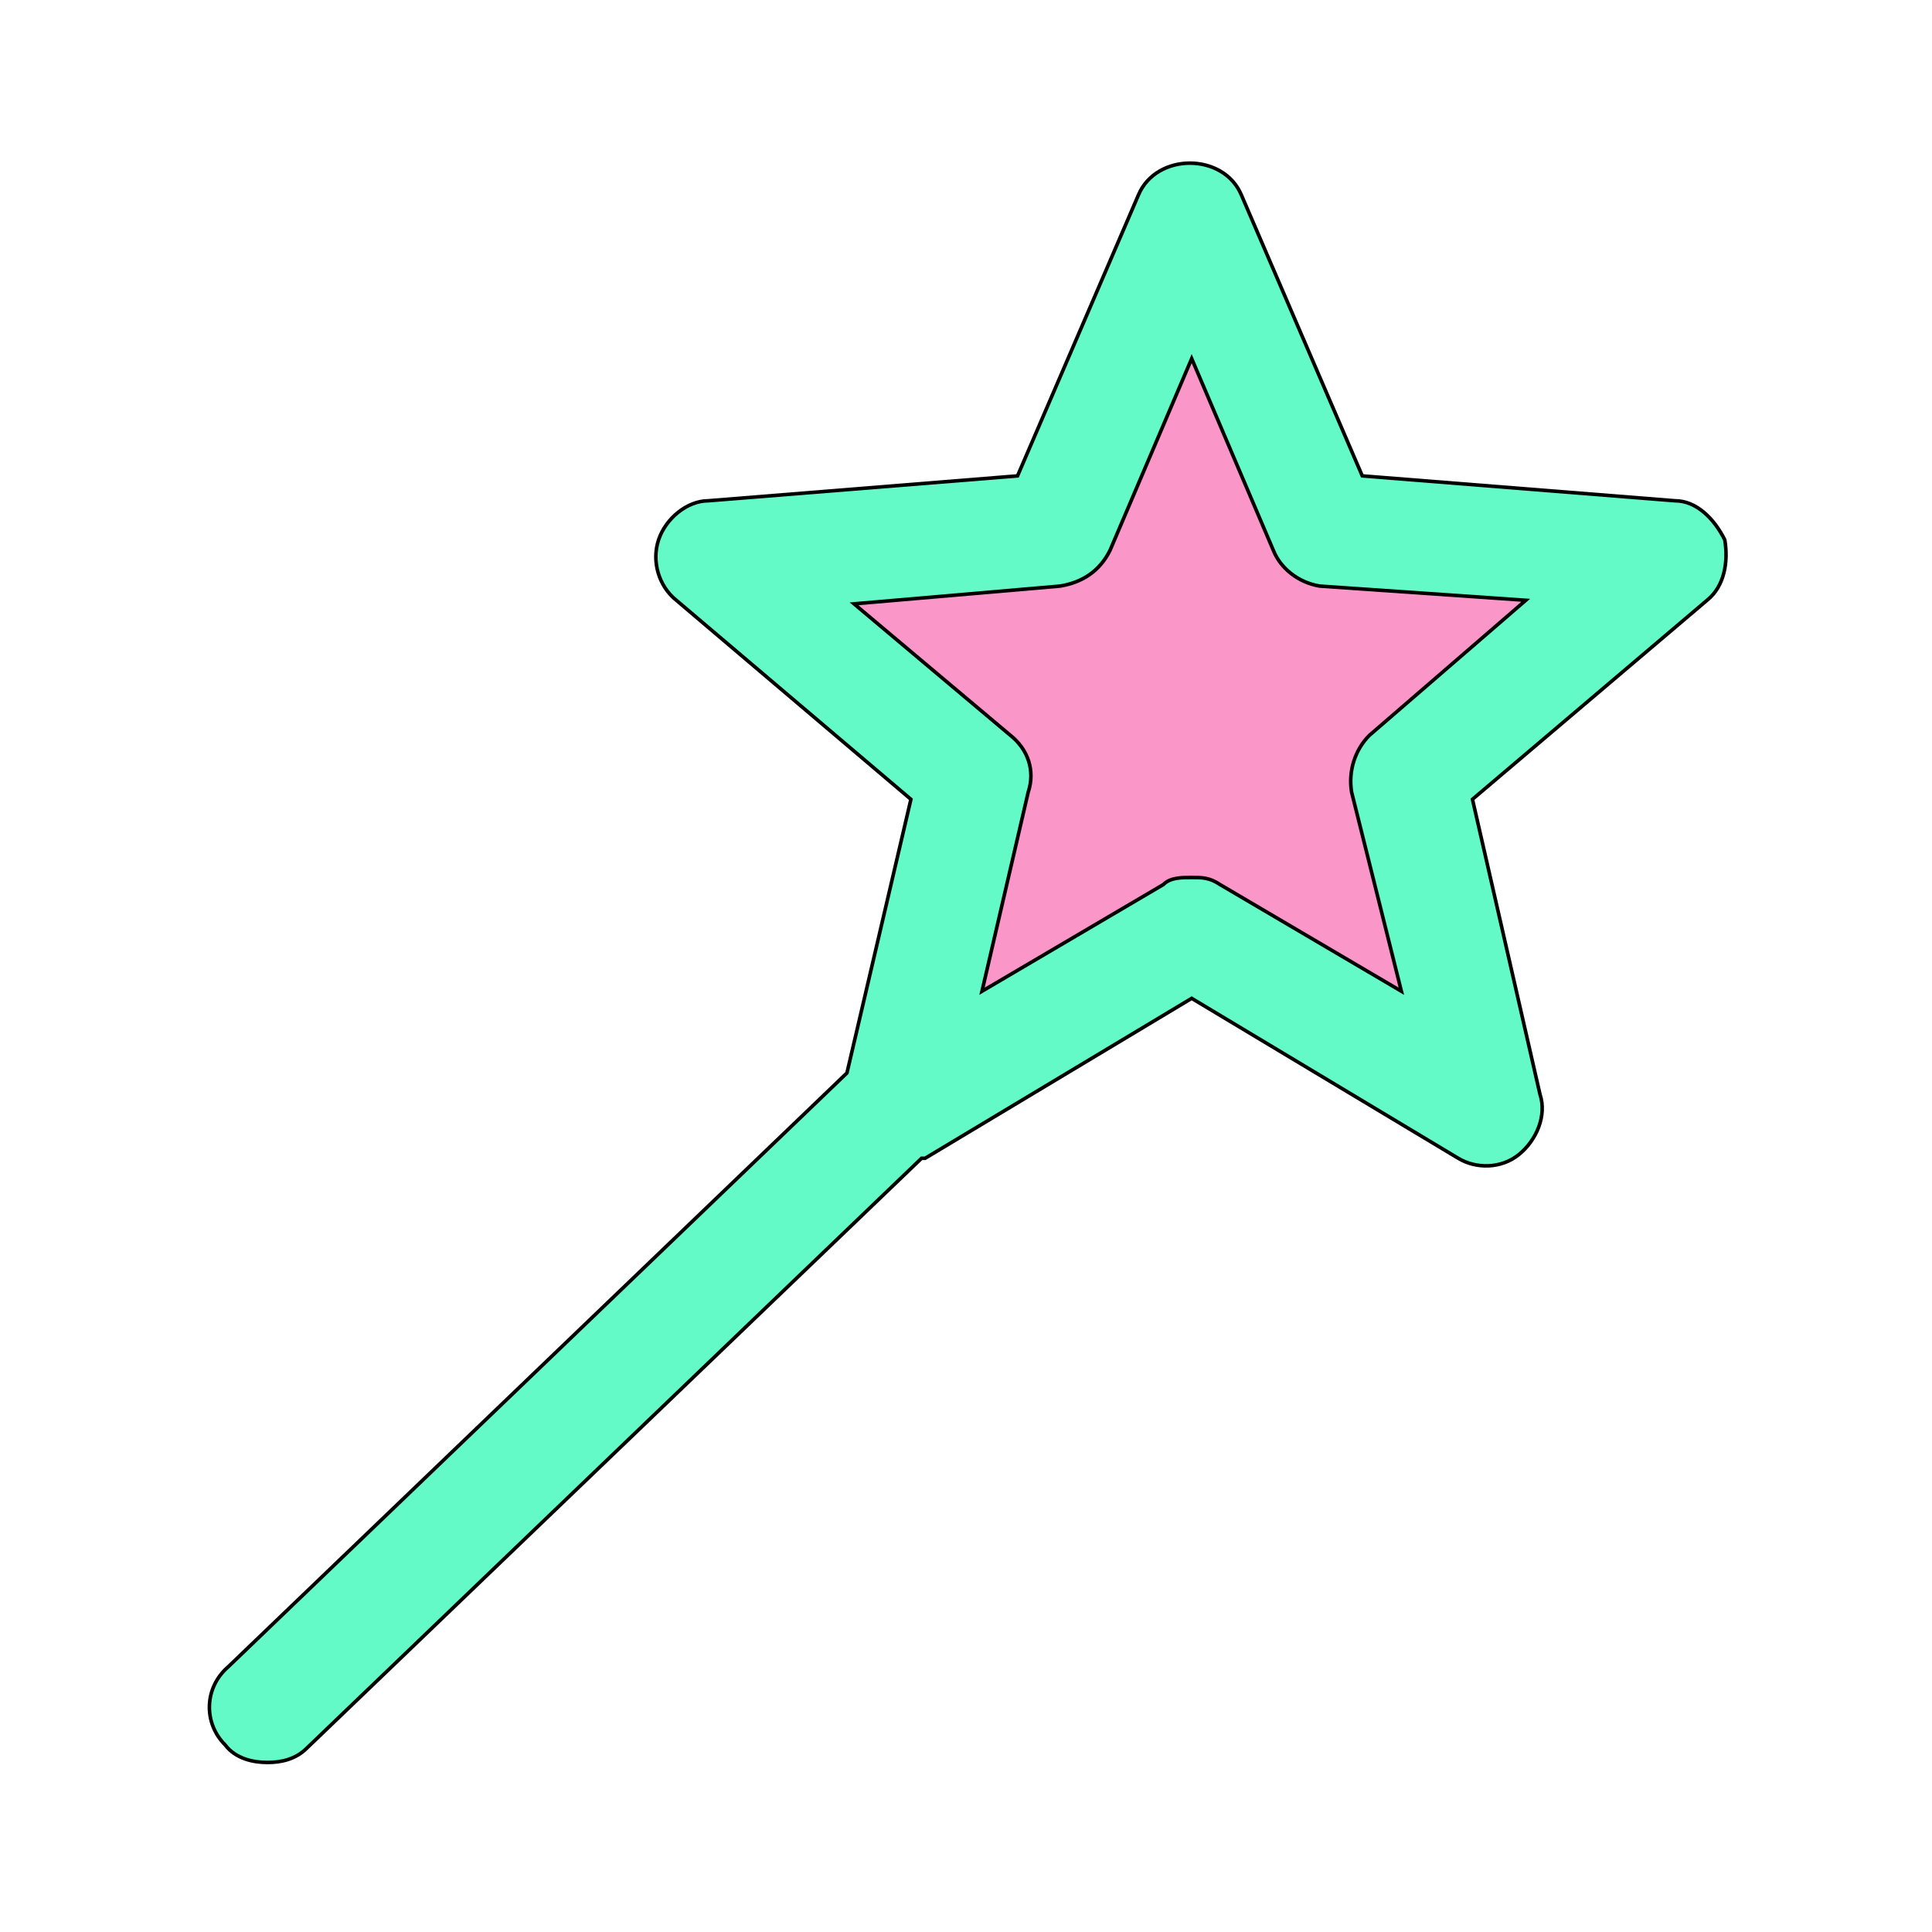
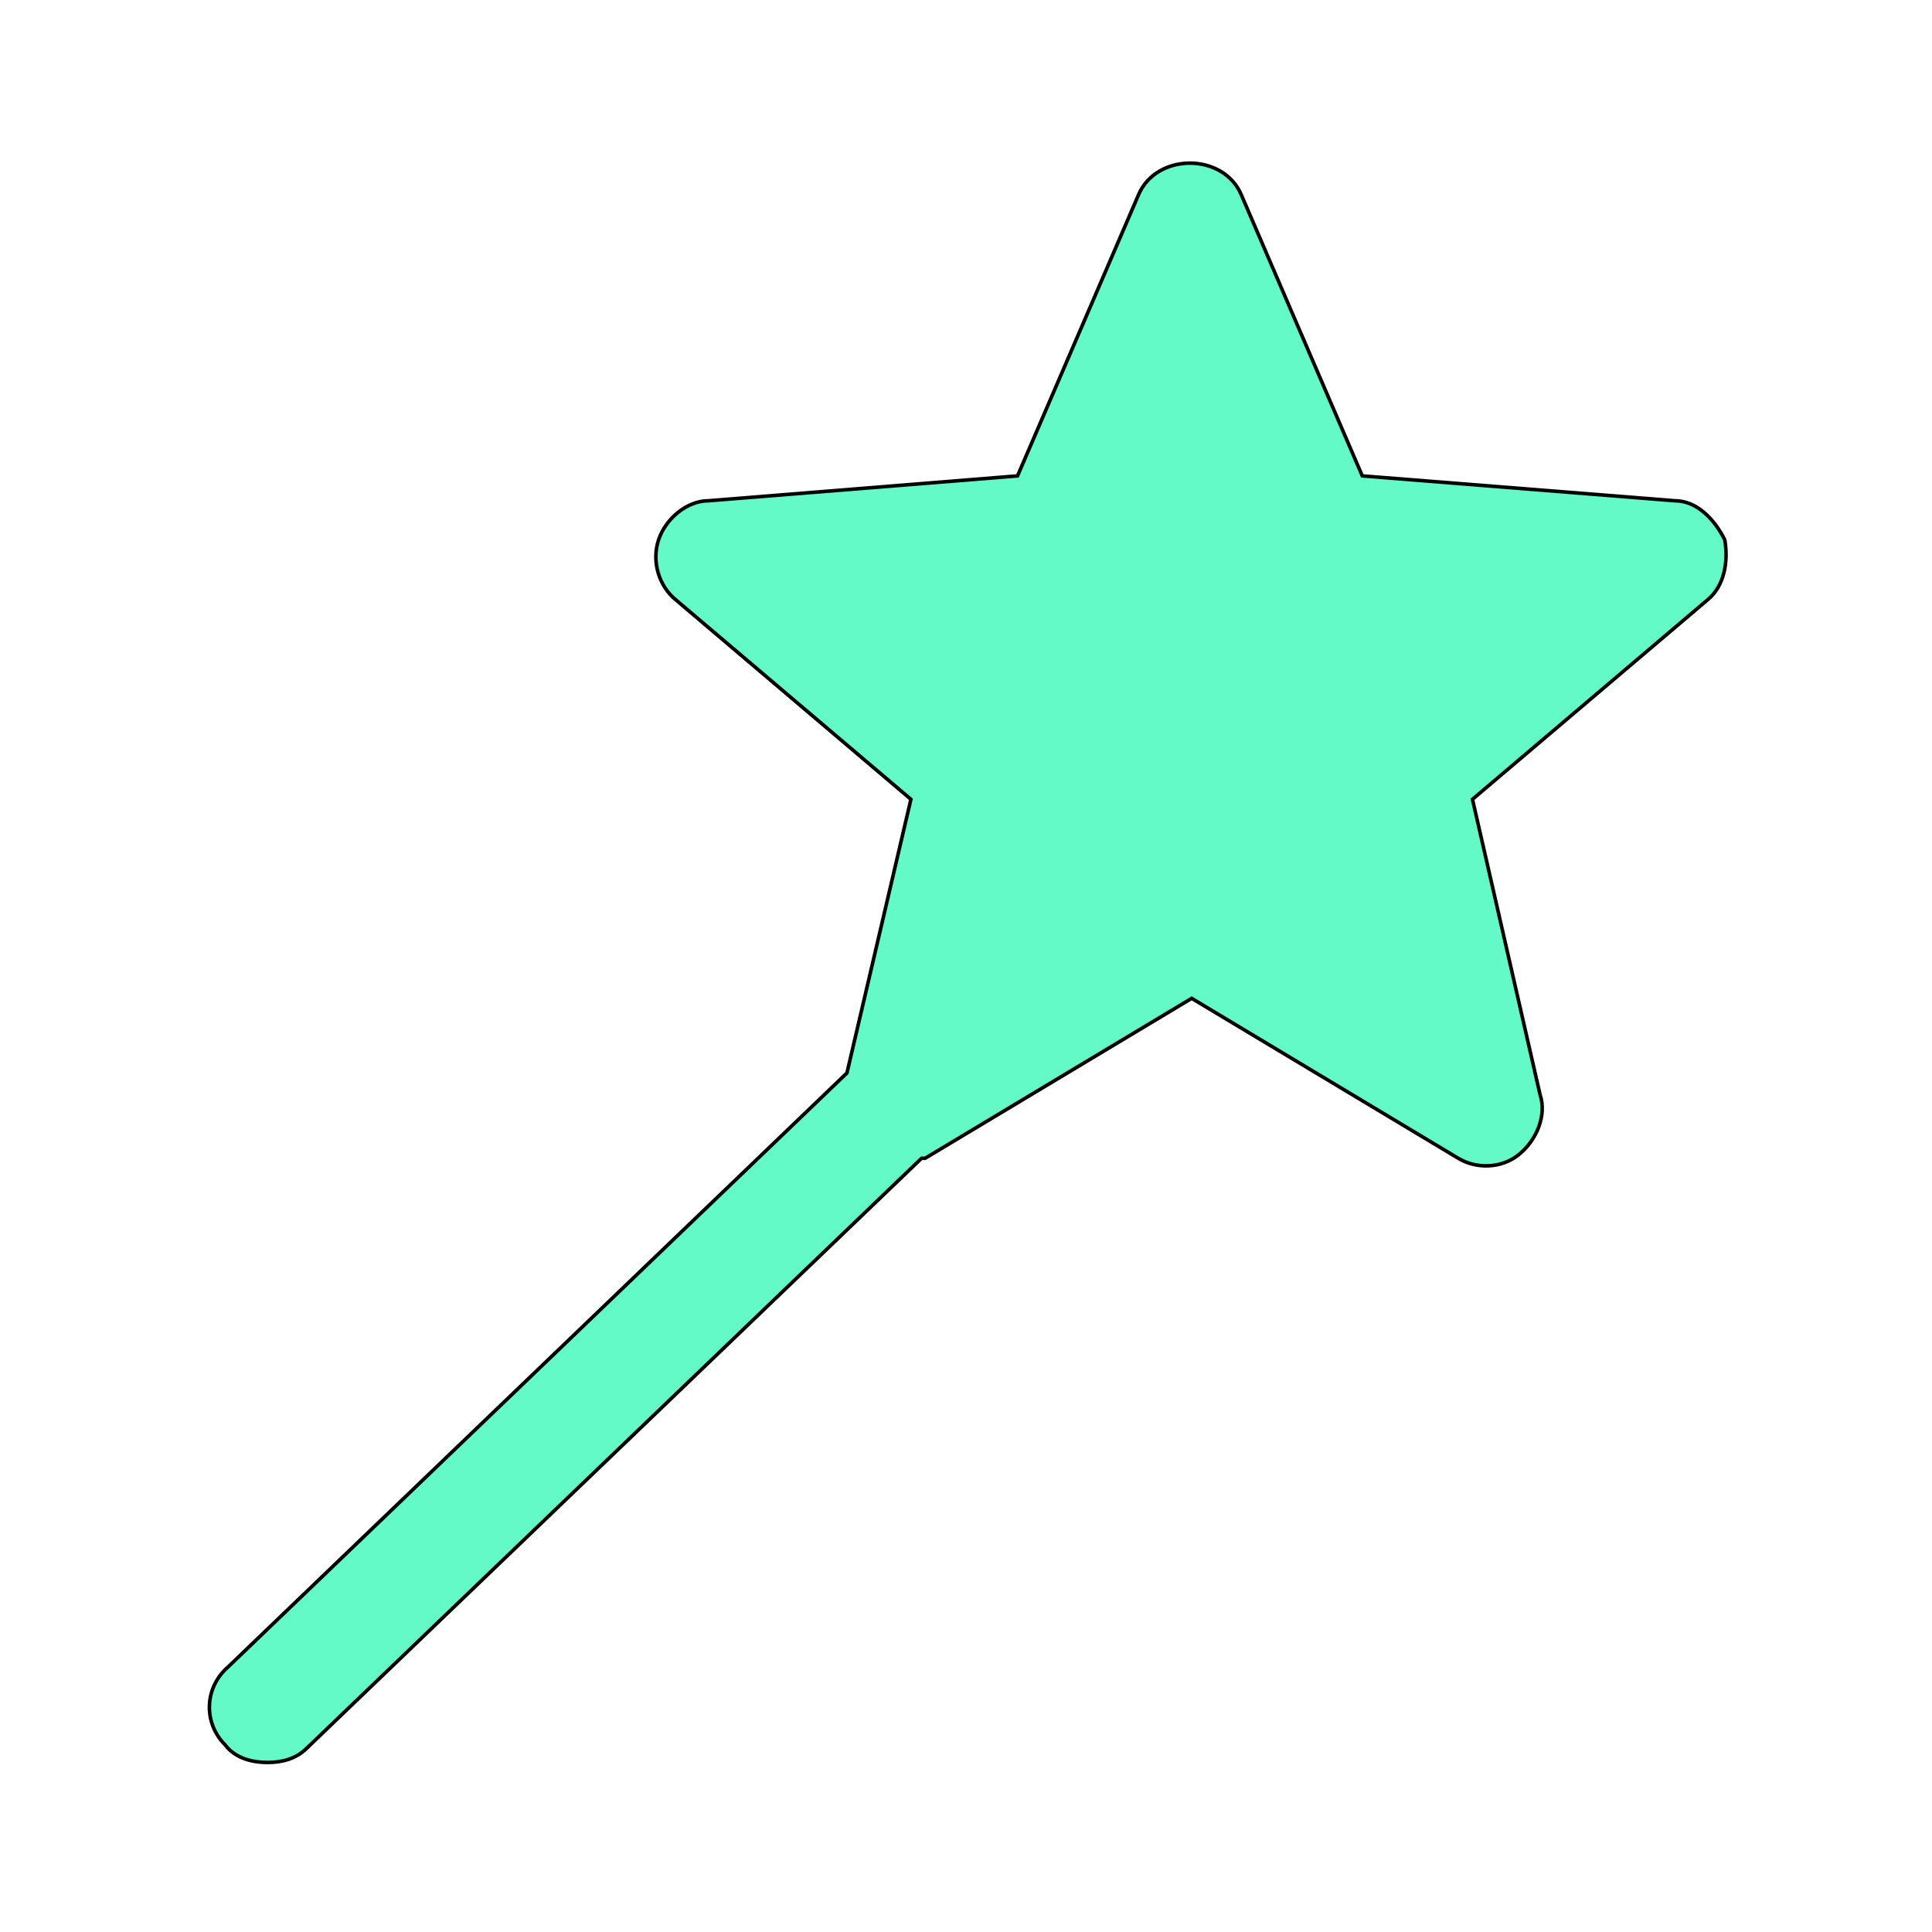
<svg xmlns="http://www.w3.org/2000/svg" id="bg_wav_wand" width="200" height="200" version="1.1" class="bgs" preserveAspectRatio="xMidYMin slice">
  <defs id="SvgjsDefs1059" />
-   <rect id="rect_wav_wand" width="100%" height="100%" fill="none" />
  <svg id="th_wav_wand" preserveAspectRatio="xMidYMin meet" data-uid="wav_wand" data-keyword="wand" data-coll="wav" viewBox="-1.9 -14.9 514.8 543.6" class="svg_thumb" data-colors="[&quot;#64fac8&quot;,&quot;#fa96c8&quot;]" style="overflow: visible;">
    <path id="th_wav_wand_0" d="M469 137C466 131 461 126 455 126L367 119L333 40C328 28 309 28 304 40L270 119L183 126C177 126 171 131 169 137C167 143 169 150 174 154L240 210L222 287L48 454C41 460 41 470 47 476C50 480 55 481 59 481C63 481 67 480 70 477L243 311C243 311 243 311 244 311L319 266L394 311C399 314 406 314 411 310C416 306 419 299 417 293L398 210L464 154C469 150 470 143 469 137Z " fill-rule="evenodd" fill="#64fac8" stroke-width="1" stroke="#000000" class="blues" />
-     <path id="th_wav_wand_1" d="M369 192C365 196 363 202 364 208L378 264L327 234C324 232 322 232 319 232C316 232 313 232 311 234L260 264L273 208C275 202 273 196 268 192L224 155L282 150C288 149 293 146 296 140L319 86L342 140C344 145 349 149 355 150L413 154Z " fill-rule="evenodd" fill="#fa96c8" stroke-width="1" stroke="#000000" class="blacks" />
  </svg>
</svg>